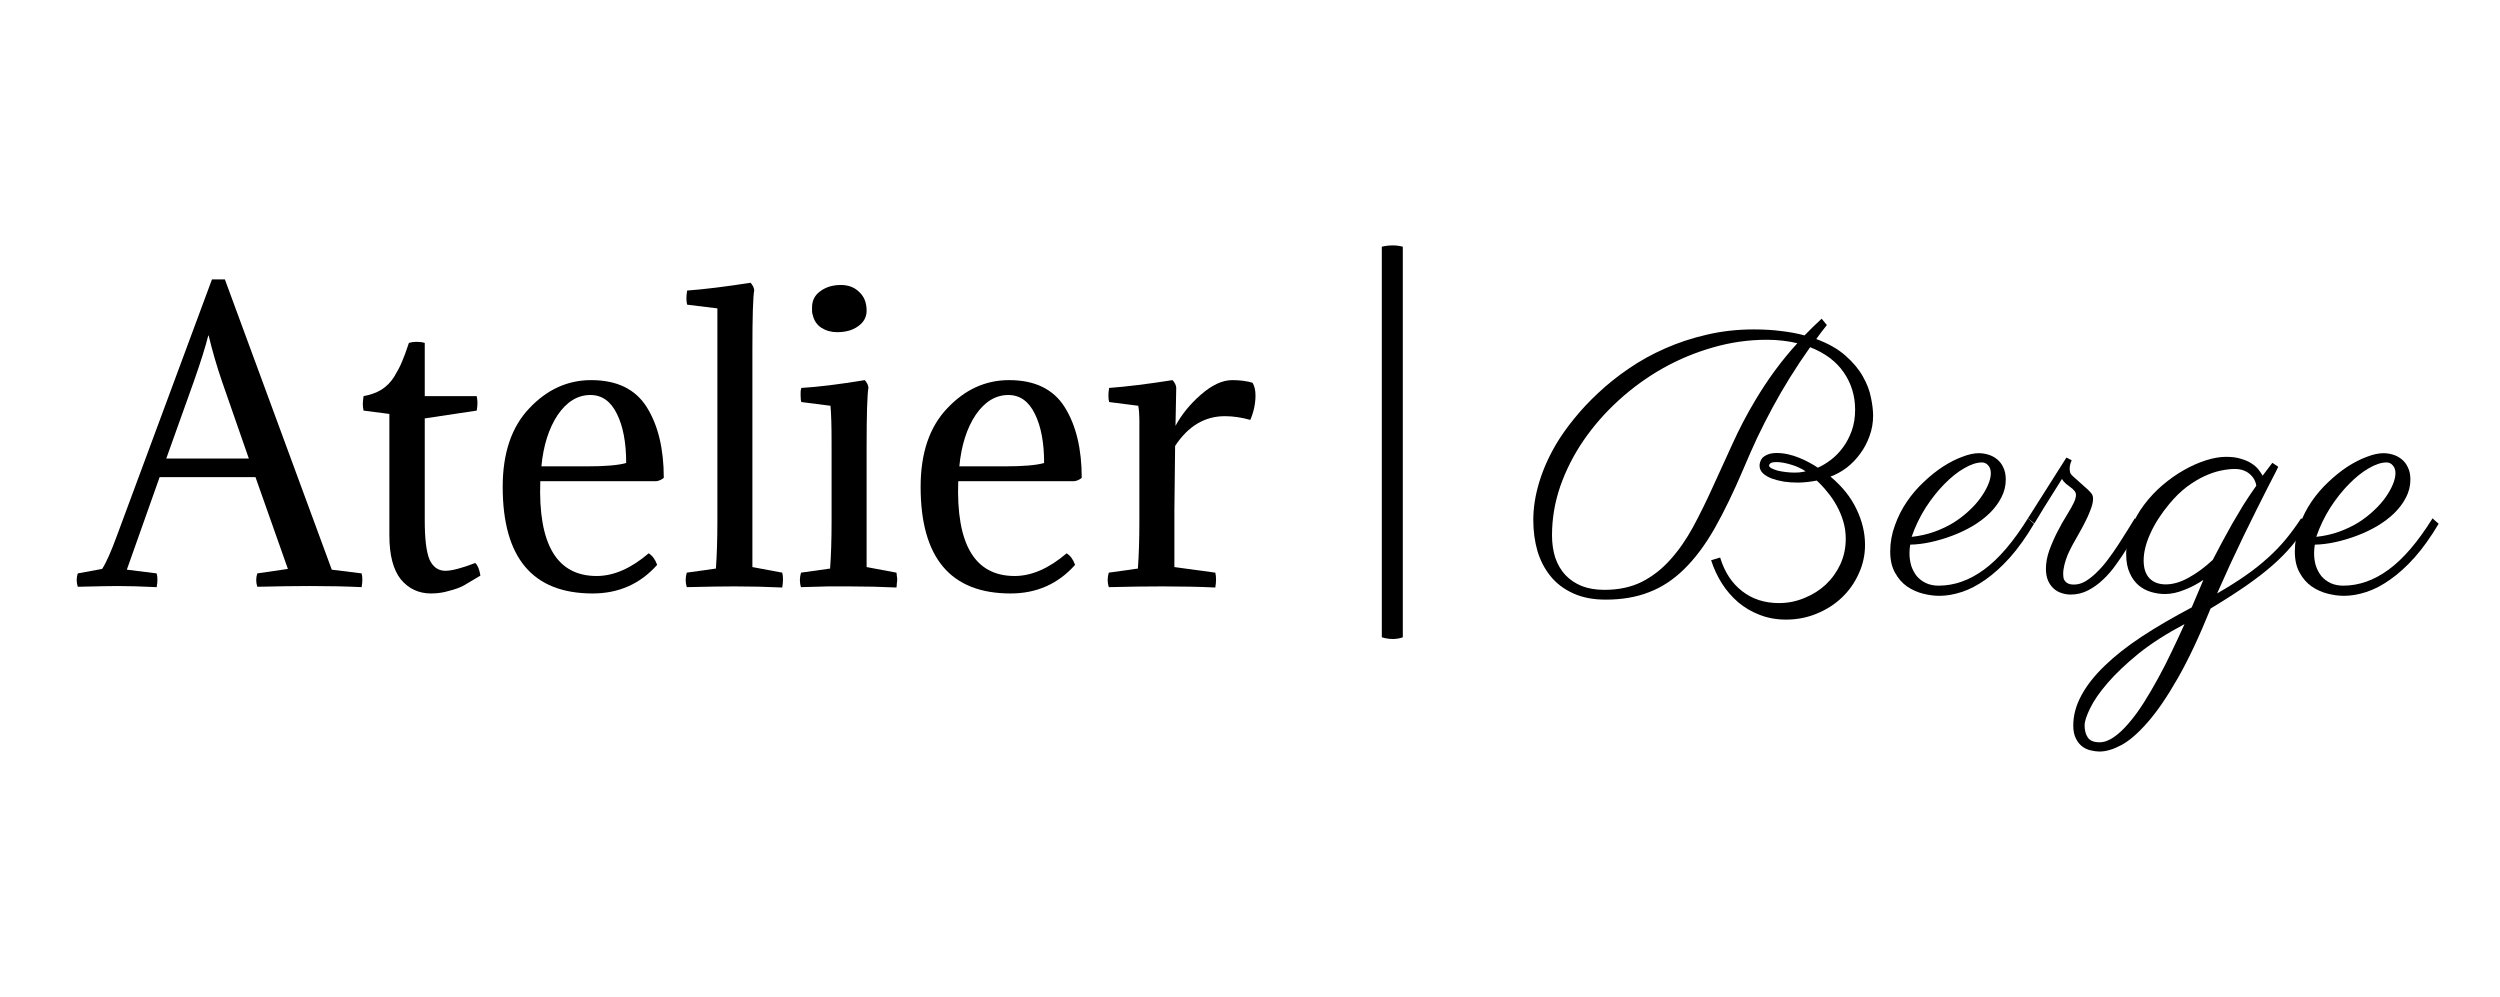
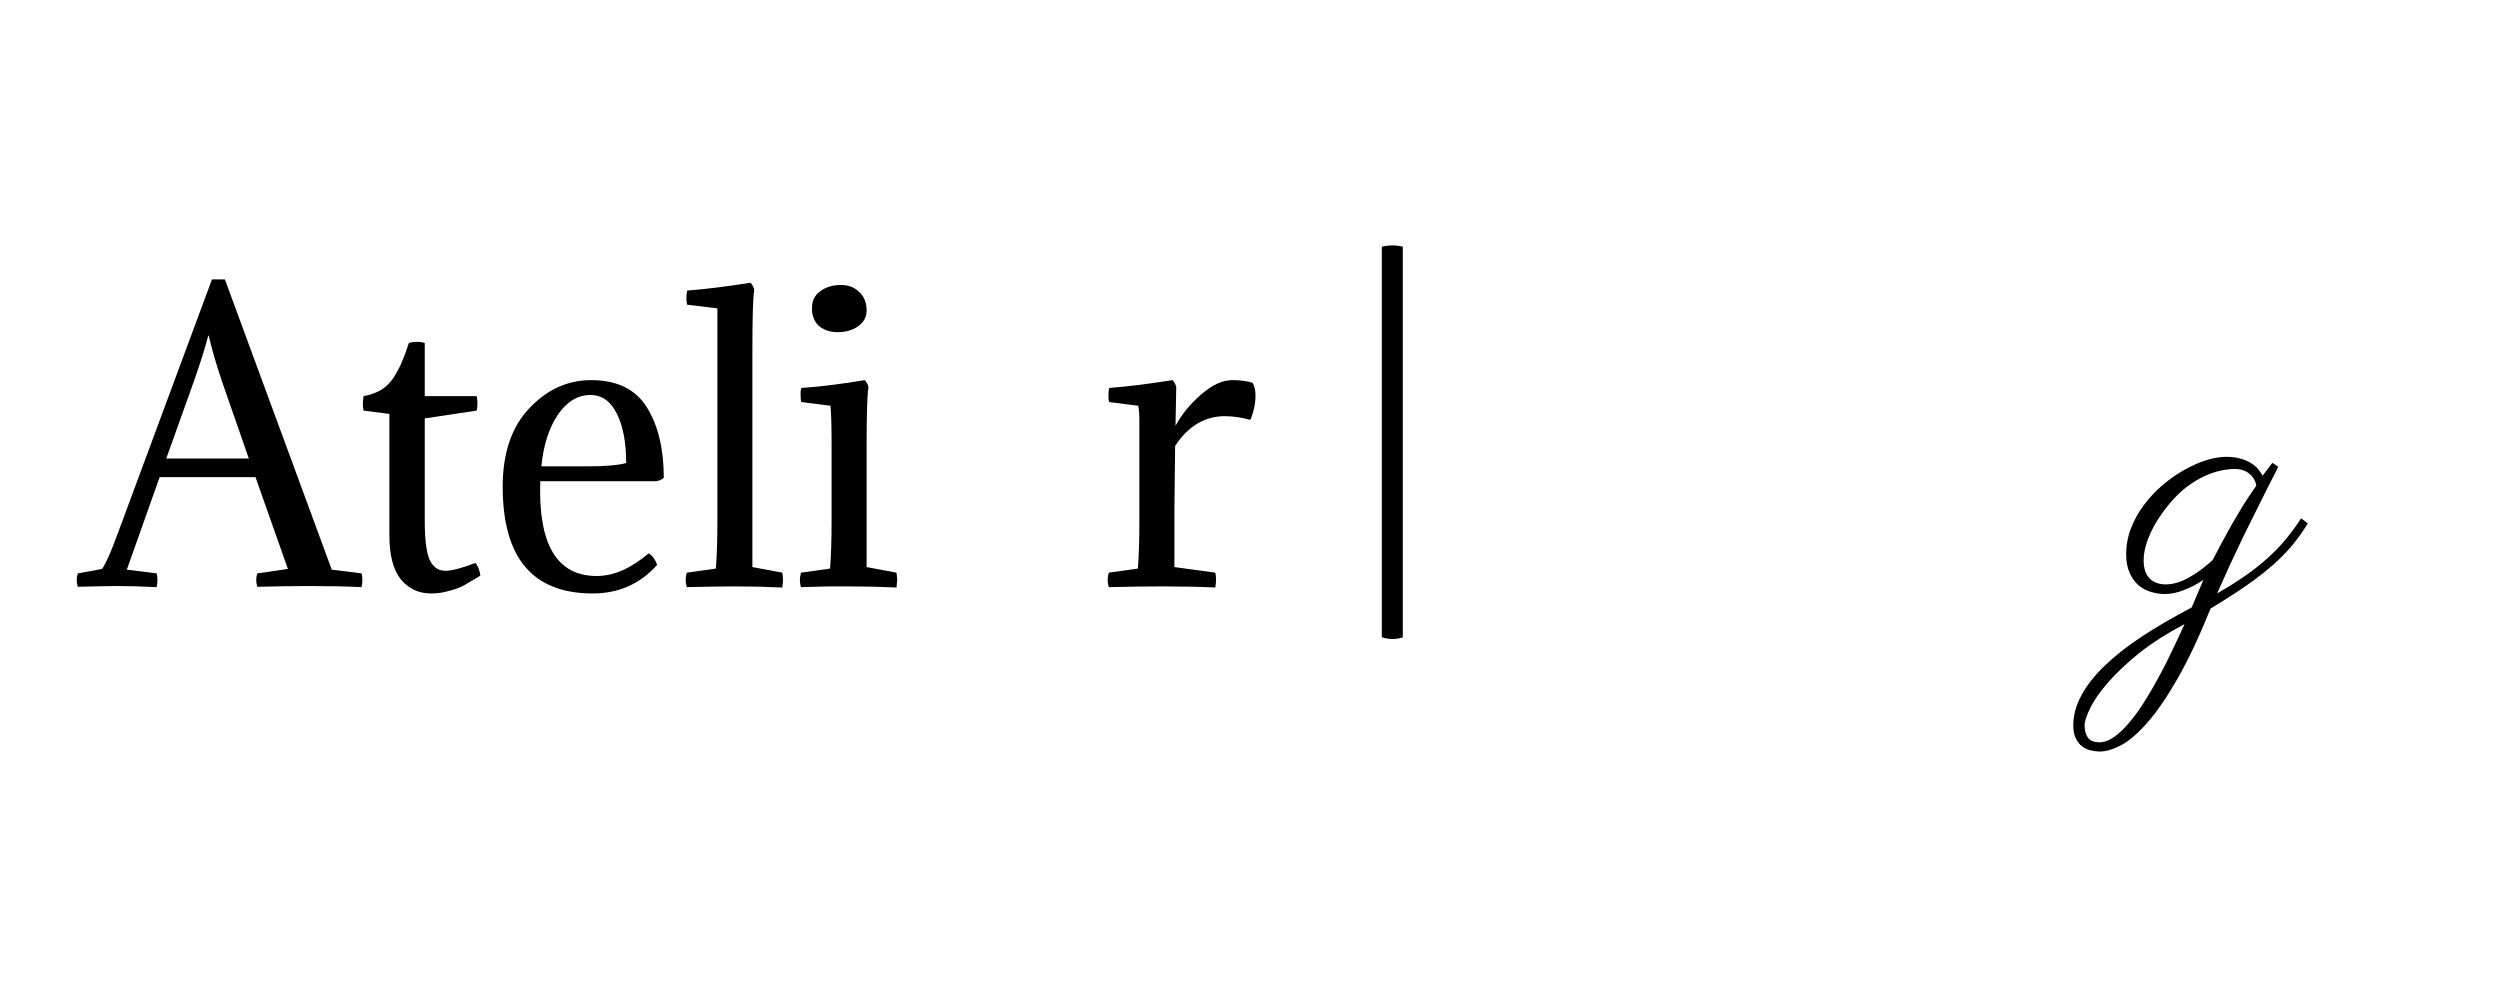
<svg xmlns="http://www.w3.org/2000/svg" width="163" height="65" viewBox="0 0 163 65" fill="none">
  <g clip-path="url(#clip0_33_186)">
    <path d="M8.269 37.143L10.215 37.385C10.28 37.627 10.28 37.926 10.215 38.282C9.206 38.233 8.357 38.209 7.668 38.209C7.283 38.209 6.418 38.225 5.072 38.258C4.976 37.967 4.976 37.676 5.072 37.385L6.658 37.094C6.915 36.707 7.235 35.988 7.62 34.938L13.82 18.217H14.662L21.632 37.143L23.578 37.385C23.642 37.627 23.642 37.926 23.578 38.282C22.569 38.233 21.439 38.209 20.19 38.209C19.26 38.209 18.123 38.225 16.777 38.258C16.681 37.967 16.681 37.676 16.777 37.385L18.771 37.094L16.657 31.109H10.408L8.269 37.143ZM13.604 21.876H13.58C13.388 22.636 13.075 23.629 12.643 24.857L10.84 29.897H16.224L14.47 24.857C14.133 23.872 13.845 22.878 13.604 21.876Z" fill="black" />
    <path d="M27.694 22.361V25.826H31.083C31.115 26.02 31.131 26.166 31.131 26.262C31.131 26.408 31.115 26.578 31.083 26.771L27.694 27.28V33.944C27.694 35.14 27.798 35.988 28.006 36.489C28.231 36.973 28.575 37.215 29.04 37.215C29.456 37.215 30.105 37.046 30.986 36.707C31.147 36.852 31.259 37.127 31.323 37.531C30.842 37.821 30.474 38.039 30.217 38.185C29.977 38.314 29.665 38.427 29.28 38.524C28.912 38.637 28.519 38.694 28.102 38.694C27.301 38.694 26.644 38.387 26.132 37.773C25.635 37.143 25.387 36.19 25.387 34.913V26.989L23.704 26.771C23.672 26.61 23.656 26.472 23.656 26.359C23.656 26.23 23.672 26.052 23.704 25.826C24.153 25.745 24.537 25.608 24.858 25.414C25.194 25.204 25.475 24.922 25.699 24.566C25.923 24.195 26.092 23.872 26.204 23.597C26.332 23.306 26.484 22.894 26.66 22.361C26.805 22.313 26.981 22.288 27.189 22.288C27.381 22.288 27.55 22.313 27.694 22.361Z" fill="black" />
    <path d="M42.774 31.375H35.227C35.083 35.495 36.309 37.555 38.904 37.555C40.01 37.555 41.14 37.062 42.293 36.077C42.534 36.222 42.718 36.472 42.846 36.828C41.74 38.072 40.339 38.694 38.64 38.694C34.73 38.694 32.776 36.375 32.776 31.739C32.776 29.542 33.353 27.838 34.506 26.626C35.66 25.398 37.006 24.784 38.544 24.784C40.226 24.784 41.436 25.374 42.173 26.553C42.91 27.733 43.279 29.267 43.279 31.157C43.118 31.287 42.95 31.359 42.774 31.375ZM38.496 25.754C37.663 25.754 36.95 26.19 36.357 27.062C35.78 27.934 35.428 29.049 35.299 30.406H38.28C39.465 30.406 40.315 30.334 40.827 30.188C40.827 28.863 40.627 27.797 40.226 26.989C39.826 26.166 39.249 25.754 38.496 25.754Z" fill="black" />
    <path d="M49.056 22.846V36.973L51.003 37.337C51.067 37.595 51.067 37.918 51.003 38.306C49.994 38.258 48.96 38.233 47.903 38.233C47.166 38.233 46.124 38.249 44.778 38.282C44.682 37.975 44.682 37.66 44.778 37.337L46.677 37.07C46.741 36.181 46.773 35.156 46.773 33.993V20.107L44.802 19.865C44.738 19.623 44.738 19.316 44.802 18.944C45.908 18.863 47.286 18.694 48.936 18.435C49.08 18.597 49.16 18.759 49.176 18.92C49.096 19.34 49.056 20.649 49.056 22.846Z" fill="black" />
    <path d="M56.503 29.195V36.973L58.449 37.337C58.465 37.417 58.473 37.49 58.473 37.555C58.489 37.619 58.498 37.692 58.498 37.773C58.498 37.854 58.489 37.943 58.473 38.039C58.473 38.12 58.465 38.209 58.449 38.306C57.44 38.258 56.407 38.233 55.349 38.233C54.98 38.233 54.532 38.233 54.003 38.233C53.49 38.249 52.898 38.266 52.225 38.282C52.176 38.136 52.153 37.983 52.153 37.821C52.153 37.676 52.176 37.514 52.225 37.337L54.123 37.07C54.155 36.618 54.179 36.141 54.195 35.64C54.211 35.123 54.219 34.574 54.219 33.992V28.831C54.219 27.765 54.195 26.973 54.147 26.456L52.249 26.214C52.217 26.133 52.201 25.996 52.201 25.802C52.201 25.721 52.201 25.64 52.201 25.56C52.201 25.479 52.217 25.39 52.249 25.293C53.338 25.229 54.716 25.059 56.383 24.784C56.527 24.946 56.607 25.107 56.623 25.269C56.543 25.721 56.503 27.03 56.503 29.195ZM52.994 20.544C52.962 20.463 52.946 20.382 52.946 20.301C52.946 20.204 52.946 20.116 52.946 20.035C52.946 19.599 53.122 19.251 53.474 18.993C53.843 18.718 54.291 18.581 54.82 18.581C55.317 18.581 55.718 18.734 56.022 19.041C56.342 19.332 56.503 19.736 56.503 20.253C56.503 20.673 56.318 21.012 55.95 21.27C55.597 21.529 55.141 21.658 54.58 21.658C54.195 21.658 53.851 21.561 53.547 21.367C53.258 21.174 53.074 20.899 52.994 20.544Z" fill="black" />
-     <path d="M70.023 31.375H62.477C62.333 35.495 63.558 37.555 66.154 37.555C67.26 37.555 68.389 37.062 69.543 36.077C69.783 36.222 69.968 36.472 70.096 36.828C68.99 38.072 67.588 38.694 65.89 38.694C61.98 38.694 60.025 36.375 60.025 31.739C60.025 29.542 60.602 27.838 61.756 26.626C62.91 25.398 64.255 24.784 65.793 24.784C67.476 24.784 68.686 25.374 69.423 26.553C70.16 27.733 70.529 29.267 70.529 31.157C70.368 31.287 70.2 31.359 70.023 31.375ZM65.746 25.754C64.912 25.754 64.199 26.19 63.606 27.062C63.03 27.934 62.677 29.049 62.549 30.406H65.529C66.715 30.406 67.564 30.334 68.077 30.188C68.077 28.863 67.876 27.797 67.476 26.989C67.075 26.166 66.499 25.754 65.746 25.754Z" fill="black" />
    <path d="M76.691 25.269L76.642 27.765C77.043 27.022 77.596 26.343 78.301 25.729C79.022 25.099 79.703 24.784 80.343 24.784C80.84 24.784 81.281 24.841 81.665 24.954C81.793 25.164 81.858 25.439 81.858 25.778C81.858 26.311 81.746 26.844 81.522 27.377C80.944 27.216 80.392 27.135 79.863 27.135C78.549 27.135 77.468 27.781 76.618 29.073L76.57 33.314V36.973L79.238 37.337C79.302 37.595 79.302 37.918 79.238 38.306C78.229 38.258 77.075 38.233 75.777 38.233C74.8 38.233 73.638 38.249 72.292 38.282C72.196 37.975 72.196 37.66 72.292 37.337L74.191 37.07C74.255 36.182 74.287 35.156 74.287 33.993V27.353C74.287 27.03 74.263 26.731 74.215 26.456L72.316 26.214C72.252 25.972 72.252 25.665 72.316 25.293C73.422 25.212 74.8 25.043 76.45 24.784C76.594 24.946 76.675 25.107 76.691 25.269Z" fill="black" />
    <path d="M91.463 16.085V41.553C91.047 41.699 90.59 41.699 90.094 41.553V16.085C90.574 15.972 91.031 15.972 91.463 16.085Z" fill="black" />
-     <path d="M119.111 21.194C118.986 21.352 118.865 21.506 118.748 21.656C118.638 21.798 118.528 21.948 118.419 22.105C119.209 22.397 119.847 22.76 120.332 23.194C120.817 23.62 121.193 24.07 121.458 24.543C121.724 25.008 121.901 25.47 121.987 25.927C122.081 26.377 122.127 26.767 122.127 27.099C122.127 27.564 122.049 28.01 121.892 28.436C121.744 28.854 121.541 29.236 121.283 29.583C121.032 29.93 120.739 30.234 120.402 30.494C120.066 30.747 119.713 30.94 119.346 31.074C120.105 31.705 120.668 32.407 121.036 33.18C121.411 33.953 121.6 34.734 121.6 35.523C121.6 36.186 121.462 36.813 121.188 37.404C120.923 37.996 120.559 38.513 120.097 38.954C119.636 39.396 119.088 39.747 118.454 40.008C117.828 40.268 117.159 40.398 116.447 40.398C115.829 40.398 115.258 40.295 114.734 40.09C114.218 39.893 113.752 39.621 113.337 39.274C112.931 38.927 112.574 38.517 112.27 38.043C111.972 37.57 111.738 37.065 111.565 36.529L112.152 36.351C112.442 37.298 112.919 38.028 113.584 38.54C114.249 39.061 115.051 39.321 115.99 39.321C116.569 39.321 117.12 39.211 117.644 38.99C118.177 38.777 118.642 38.485 119.041 38.114C119.44 37.736 119.757 37.294 119.992 36.789C120.226 36.276 120.343 35.724 120.343 35.133C120.343 34.73 120.289 34.348 120.179 33.985C120.07 33.622 119.925 33.279 119.745 32.956C119.565 32.632 119.362 32.336 119.135 32.068C118.916 31.792 118.689 31.547 118.454 31.334C118.243 31.374 118.032 31.405 117.82 31.429C117.609 31.453 117.402 31.465 117.198 31.465C116.917 31.465 116.627 31.445 116.33 31.405C116.04 31.358 115.775 31.291 115.532 31.204C115.298 31.118 115.102 31.003 114.945 30.861C114.796 30.719 114.722 30.546 114.722 30.341C114.722 30.293 114.734 30.226 114.758 30.139C114.781 30.045 114.828 29.954 114.898 29.867C114.976 29.78 115.09 29.706 115.239 29.642C115.388 29.572 115.591 29.536 115.849 29.536C116.092 29.536 116.334 29.564 116.576 29.619C116.827 29.674 117.066 29.749 117.293 29.844C117.519 29.93 117.738 30.033 117.95 30.151C118.161 30.262 118.352 30.376 118.525 30.494C118.806 30.368 119.088 30.199 119.369 29.986C119.659 29.765 119.921 29.497 120.156 29.181C120.39 28.866 120.582 28.503 120.731 28.093C120.88 27.682 120.954 27.221 120.954 26.708C120.954 25.809 120.707 25 120.214 24.282C119.722 23.565 118.99 23.017 118.02 22.638C117.551 23.3 117.113 23.959 116.706 24.614C116.299 25.268 115.919 25.923 115.567 26.578C115.215 27.233 114.882 27.887 114.569 28.542C114.265 29.197 113.971 29.859 113.69 30.53C113.04 32.06 112.406 33.37 111.789 34.458C111.171 35.539 110.509 36.422 109.805 37.109C109.109 37.795 108.346 38.296 107.516 38.611C106.695 38.935 105.753 39.096 104.689 39.096C103.867 39.096 103.159 38.958 102.564 38.682C101.97 38.414 101.481 38.043 101.097 37.57C100.714 37.097 100.429 36.549 100.241 35.925C100.061 35.294 99.971 34.624 99.971 33.914C99.971 33.125 100.096 32.313 100.346 31.477C100.597 30.633 100.969 29.792 101.461 28.956C101.774 28.428 102.161 27.88 102.623 27.311C103.085 26.736 103.613 26.172 104.207 25.619C104.802 25.059 105.463 24.531 106.191 24.034C106.926 23.529 107.716 23.091 108.561 22.721C109.414 22.342 110.321 22.042 111.284 21.821C112.254 21.593 113.275 21.478 114.347 21.478C115.004 21.478 115.602 21.514 116.142 21.585C116.69 21.648 117.194 21.742 117.656 21.869C117.836 21.687 118.016 21.506 118.196 21.324C118.384 21.143 118.575 20.962 118.771 20.78L119.111 21.194ZM114.441 26.105C114.855 25.41 115.286 24.76 115.732 24.152C116.185 23.537 116.67 22.945 117.187 22.378C116.89 22.306 116.573 22.251 116.236 22.212C115.907 22.172 115.559 22.153 115.192 22.153C114.01 22.153 112.844 22.318 111.695 22.65C110.552 22.973 109.461 23.427 108.42 24.01C107.388 24.594 106.429 25.288 105.545 26.093C104.661 26.897 103.895 27.773 103.245 28.72C102.604 29.658 102.099 30.652 101.731 31.701C101.371 32.75 101.191 33.815 101.191 34.896C101.191 35.432 101.262 35.922 101.403 36.363C101.551 36.797 101.77 37.172 102.06 37.487C102.35 37.795 102.705 38.035 103.128 38.209C103.558 38.375 104.051 38.458 104.606 38.458C105.537 38.458 106.351 38.284 107.047 37.937C107.743 37.582 108.362 37.101 108.901 36.493C109.449 35.886 109.942 35.18 110.38 34.375C110.818 33.563 111.245 32.699 111.659 31.784C112.082 30.869 112.512 29.927 112.95 28.956C113.388 27.986 113.885 27.035 114.441 26.105ZM117.727 30.731C117.609 30.644 117.468 30.565 117.304 30.494C117.147 30.416 116.983 30.352 116.811 30.305C116.639 30.25 116.467 30.206 116.295 30.175C116.123 30.143 115.974 30.128 115.849 30.128C115.63 30.128 115.489 30.155 115.426 30.21C115.372 30.258 115.344 30.301 115.344 30.341C115.344 30.412 115.395 30.475 115.497 30.53C115.606 30.585 115.739 30.636 115.896 30.684C116.06 30.723 116.24 30.755 116.436 30.778C116.631 30.802 116.823 30.814 117.011 30.814C117.097 30.814 117.194 30.81 117.304 30.802C117.414 30.794 117.554 30.77 117.727 30.731Z" fill="black" />
-     <path d="M124.545 35.511C124.529 35.606 124.517 35.701 124.51 35.795C124.502 35.89 124.498 35.985 124.498 36.079C124.498 36.363 124.537 36.635 124.616 36.896C124.701 37.148 124.823 37.373 124.979 37.57C125.143 37.759 125.343 37.909 125.578 38.02C125.82 38.13 126.094 38.185 126.399 38.185C127.424 38.185 128.414 37.834 129.368 37.132C130.322 36.43 131.273 35.318 132.22 33.796L132.618 34.151C132.103 35.018 131.578 35.752 131.046 36.351C130.514 36.943 129.982 37.424 129.45 37.795C128.926 38.166 128.41 38.434 127.901 38.599C127.393 38.765 126.908 38.848 126.446 38.848C126.109 38.848 125.754 38.801 125.378 38.706C125.003 38.611 124.654 38.453 124.333 38.233C124.02 38.012 123.762 37.716 123.559 37.345C123.348 36.974 123.242 36.513 123.242 35.961C123.242 35.369 123.344 34.801 123.547 34.257C123.743 33.705 124.001 33.192 124.322 32.719C124.643 32.246 125.01 31.816 125.425 31.429C125.84 31.035 126.258 30.7 126.681 30.423C127.111 30.147 127.529 29.934 127.936 29.785C128.343 29.627 128.703 29.548 129.016 29.548C129.22 29.548 129.427 29.579 129.638 29.642C129.849 29.706 130.037 29.804 130.201 29.938C130.373 30.072 130.511 30.25 130.612 30.471C130.722 30.692 130.776 30.956 130.776 31.264C130.776 31.682 130.679 32.076 130.483 32.447C130.295 32.81 130.041 33.149 129.72 33.464C129.4 33.772 129.028 34.052 128.605 34.304C128.183 34.549 127.741 34.758 127.279 34.931C126.818 35.105 126.352 35.243 125.882 35.346C125.413 35.448 124.967 35.503 124.545 35.511ZM124.639 35.002C125.163 34.947 125.655 34.837 126.117 34.671C126.579 34.505 127.002 34.304 127.385 34.068C127.768 33.823 128.109 33.559 128.406 33.275C128.711 32.991 128.965 32.703 129.168 32.411C129.372 32.119 129.528 31.839 129.638 31.571C129.748 31.303 129.802 31.062 129.802 30.849C129.802 30.636 129.744 30.467 129.627 30.341C129.517 30.214 129.384 30.151 129.227 30.151C128.883 30.151 128.496 30.277 128.066 30.53C127.635 30.774 127.205 31.118 126.775 31.559C126.344 31.993 125.938 32.506 125.554 33.097C125.178 33.689 124.873 34.324 124.639 35.002Z" fill="black" />
-     <path d="M139.625 34.127C139.507 34.3 139.367 34.537 139.202 34.837C139.046 35.129 138.862 35.448 138.651 35.795C138.439 36.135 138.205 36.481 137.946 36.837C137.696 37.191 137.418 37.511 137.114 37.795C136.816 38.079 136.491 38.312 136.14 38.493C135.787 38.675 135.412 38.765 135.013 38.765C134.793 38.765 134.586 38.73 134.391 38.659C134.195 38.596 134.023 38.493 133.875 38.351C133.726 38.209 133.608 38.035 133.522 37.83C133.437 37.617 133.394 37.369 133.394 37.085C133.394 36.699 133.468 36.296 133.616 35.878C133.773 35.452 133.953 35.042 134.156 34.648C134.359 34.253 134.563 33.894 134.766 33.571C134.97 33.239 135.119 32.975 135.212 32.778C135.306 32.581 135.353 32.411 135.353 32.269C135.353 32.167 135.318 32.076 135.247 31.997C135.185 31.918 135.103 31.843 135.001 31.772C134.907 31.693 134.806 31.614 134.696 31.536C134.594 31.449 134.508 31.346 134.438 31.228C134.242 31.544 134.043 31.863 133.839 32.186C133.659 32.462 133.464 32.774 133.252 33.121C133.041 33.46 132.838 33.796 132.643 34.127L132.22 33.796L134.731 29.832L135.072 30.009C135.056 30.057 135.029 30.132 134.989 30.234C134.958 30.337 134.942 30.447 134.942 30.565C134.942 30.652 134.954 30.739 134.978 30.826C135.009 30.905 135.067 30.98 135.153 31.05C135.467 31.334 135.713 31.555 135.893 31.713C136.073 31.863 136.202 31.985 136.28 32.08C136.366 32.167 136.417 32.242 136.433 32.305C136.456 32.36 136.468 32.435 136.468 32.529C136.468 32.624 136.453 32.739 136.421 32.873C136.39 33.007 136.335 33.169 136.257 33.358C136.186 33.547 136.084 33.772 135.951 34.032C135.826 34.285 135.666 34.581 135.47 34.92C135.353 35.125 135.236 35.334 135.119 35.547C135.009 35.752 134.907 35.961 134.813 36.174C134.727 36.387 134.657 36.6 134.602 36.813C134.548 37.026 134.52 37.231 134.52 37.428C134.52 37.578 134.539 37.7 134.579 37.795C134.626 37.882 134.684 37.949 134.755 37.996C134.825 38.043 134.899 38.075 134.978 38.091C135.063 38.106 135.146 38.114 135.224 38.114C135.482 38.114 135.736 38.039 135.987 37.89C136.245 37.732 136.495 37.531 136.738 37.286C136.988 37.042 137.227 36.766 137.454 36.458C137.688 36.142 137.912 35.823 138.123 35.499C138.334 35.176 138.529 34.868 138.709 34.577C138.889 34.277 139.05 34.017 139.19 33.796L139.625 34.127Z" fill="black" />
-     <path d="M143.662 37.807C143.255 38.083 142.833 38.304 142.395 38.469C141.964 38.643 141.549 38.73 141.151 38.73C140.853 38.73 140.556 38.686 140.258 38.599C139.961 38.513 139.691 38.371 139.449 38.173C139.206 37.968 139.01 37.7 138.862 37.369C138.706 37.038 138.627 36.627 138.627 36.138C138.627 35.547 138.733 34.979 138.944 34.434C139.156 33.89 139.437 33.385 139.789 32.92C140.141 32.447 140.544 32.017 140.998 31.63C141.452 31.244 141.917 30.916 142.395 30.648C142.879 30.372 143.36 30.159 143.838 30.009C144.315 29.859 144.749 29.785 145.141 29.785C145.524 29.785 145.849 29.828 146.115 29.915C146.388 29.994 146.619 30.096 146.807 30.222C146.995 30.341 147.143 30.471 147.253 30.613C147.363 30.755 147.453 30.889 147.523 31.015L148.157 30.175L148.544 30.435C148.544 30.443 148.481 30.569 148.356 30.814C148.231 31.05 148.067 31.37 147.863 31.772C147.66 32.175 147.421 32.648 147.147 33.192C146.882 33.729 146.6 34.3 146.302 34.908C146.013 35.515 145.715 36.142 145.411 36.789C145.113 37.436 144.828 38.071 144.554 38.694C145.265 38.284 145.892 37.889 146.432 37.511C146.971 37.132 147.453 36.75 147.875 36.363C148.305 35.977 148.692 35.574 149.037 35.156C149.381 34.738 149.713 34.285 150.034 33.796L150.469 34.127C150.155 34.64 149.815 35.117 149.448 35.559C149.088 35.992 148.661 36.426 148.168 36.86C147.683 37.286 147.112 37.728 146.455 38.185C145.805 38.635 145.031 39.132 144.131 39.676C143.388 41.514 142.672 43.033 141.984 44.232C141.295 45.438 140.642 46.393 140.024 47.095C139.413 47.797 138.846 48.29 138.322 48.574C137.79 48.858 137.313 49 136.891 49C136.718 49 136.534 48.976 136.339 48.929C136.136 48.89 135.948 48.807 135.776 48.681C135.603 48.554 135.463 48.381 135.353 48.16C135.236 47.939 135.177 47.655 135.177 47.308C135.177 46.645 135.353 45.991 135.705 45.344C136.05 44.697 136.554 44.054 137.219 43.415C137.876 42.776 138.682 42.141 139.637 41.51C140.599 40.879 141.686 40.244 142.899 39.605C143.047 39.266 143.184 38.943 143.31 38.635C143.435 38.335 143.552 38.059 143.662 37.807ZM144.272 36.505C144.483 36.103 144.691 35.709 144.894 35.322C145.105 34.928 145.321 34.537 145.539 34.151C145.766 33.756 146.005 33.354 146.255 32.944C146.513 32.533 146.799 32.108 147.112 31.666C147.096 31.547 147.057 31.425 146.995 31.299C146.932 31.173 146.846 31.058 146.736 30.956C146.627 30.845 146.486 30.755 146.314 30.684C146.142 30.613 145.939 30.577 145.704 30.577C145.438 30.577 145.132 30.613 144.788 30.684C144.452 30.755 144.096 30.877 143.72 31.05C143.345 31.224 142.962 31.457 142.57 31.749C142.187 32.041 141.812 32.407 141.444 32.849C140.904 33.496 140.49 34.143 140.2 34.789C139.91 35.428 139.766 36.012 139.766 36.541C139.766 37.053 139.894 37.444 140.153 37.712C140.411 37.972 140.763 38.102 141.209 38.102C141.678 38.102 142.175 37.957 142.699 37.665C143.232 37.373 143.756 36.986 144.272 36.505ZM136.891 48.397C137.188 48.397 137.497 48.286 137.818 48.065C138.138 47.844 138.463 47.541 138.792 47.154C139.12 46.776 139.445 46.334 139.766 45.829C140.086 45.324 140.403 44.784 140.716 44.208C141.029 43.64 141.327 43.056 141.608 42.457C141.898 41.857 142.172 41.27 142.429 40.694C141.264 41.309 140.266 41.948 139.437 42.611C138.616 43.281 137.943 43.92 137.418 44.527C136.894 45.135 136.515 45.683 136.28 46.172C136.038 46.661 135.916 47.036 135.916 47.296C135.916 47.62 135.987 47.884 136.127 48.089C136.268 48.294 136.523 48.397 136.891 48.397Z" fill="black" />
-     <path d="M150.926 35.511C150.91 35.606 150.899 35.701 150.891 35.795C150.883 35.89 150.879 35.985 150.879 36.079C150.879 36.363 150.918 36.635 150.996 36.896C151.083 37.148 151.204 37.373 151.36 37.57C151.524 37.759 151.724 37.909 151.958 38.02C152.201 38.13 152.475 38.185 152.78 38.185C153.805 38.185 154.795 37.834 155.749 37.132C156.704 36.43 157.654 35.318 158.601 33.796L159 34.151C158.483 35.018 157.959 35.752 157.428 36.351C156.895 36.943 156.364 37.424 155.831 37.795C155.307 38.166 154.791 38.434 154.282 38.599C153.774 38.765 153.289 38.848 152.827 38.848C152.491 38.848 152.135 38.801 151.759 38.706C151.384 38.611 151.036 38.453 150.715 38.233C150.402 38.012 150.143 37.716 149.94 37.345C149.729 36.974 149.623 36.513 149.623 35.961C149.623 35.369 149.725 34.801 149.929 34.257C150.124 33.705 150.382 33.192 150.703 32.719C151.024 32.246 151.391 31.816 151.806 31.429C152.221 31.035 152.639 30.7 153.062 30.423C153.492 30.147 153.911 29.934 154.317 29.785C154.724 29.627 155.084 29.548 155.397 29.548C155.601 29.548 155.808 29.579 156.019 29.642C156.23 29.706 156.418 29.804 156.582 29.938C156.755 30.072 156.891 30.25 156.993 30.471C157.103 30.692 157.158 30.956 157.158 31.264C157.158 31.682 157.059 32.076 156.864 32.447C156.677 32.81 156.422 33.149 156.101 33.464C155.781 33.772 155.409 34.052 154.986 34.304C154.564 34.549 154.122 34.758 153.661 34.931C153.199 35.105 152.733 35.243 152.264 35.346C151.794 35.448 151.349 35.503 150.926 35.511ZM151.02 35.002C151.544 34.947 152.037 34.837 152.498 34.671C152.96 34.505 153.382 34.304 153.766 34.068C154.149 33.823 154.49 33.559 154.787 33.275C155.092 32.991 155.346 32.703 155.55 32.411C155.753 32.119 155.91 31.839 156.019 31.571C156.128 31.303 156.184 31.062 156.184 30.849C156.184 30.636 156.125 30.467 156.007 30.341C155.898 30.214 155.765 30.151 155.608 30.151C155.264 30.151 154.877 30.277 154.446 30.53C154.016 30.774 153.586 31.118 153.156 31.559C152.725 31.993 152.318 32.506 151.935 33.097C151.56 33.689 151.254 34.324 151.02 35.002Z" fill="black" />
+     <path d="M143.662 37.807C143.255 38.083 142.833 38.304 142.395 38.469C141.964 38.643 141.549 38.73 141.151 38.73C140.853 38.73 140.556 38.686 140.258 38.599C139.961 38.513 139.691 38.371 139.449 38.173C139.206 37.968 139.01 37.7 138.862 37.369C138.706 37.038 138.627 36.627 138.627 36.138C138.627 35.547 138.733 34.979 138.944 34.434C139.156 33.89 139.437 33.385 139.789 32.92C140.141 32.447 140.544 32.017 140.998 31.63C141.452 31.244 141.917 30.916 142.395 30.648C142.879 30.372 143.36 30.159 143.838 30.009C144.315 29.859 144.749 29.785 145.141 29.785C145.524 29.785 145.849 29.828 146.115 29.915C146.388 29.994 146.619 30.096 146.807 30.222C146.995 30.341 147.143 30.471 147.253 30.613C147.363 30.755 147.453 30.889 147.523 31.015L148.157 30.175L148.544 30.435C148.544 30.443 148.481 30.569 148.356 30.814C148.231 31.05 148.067 31.37 147.863 31.772C146.882 33.729 146.6 34.3 146.302 34.908C146.013 35.515 145.715 36.142 145.411 36.789C145.113 37.436 144.828 38.071 144.554 38.694C145.265 38.284 145.892 37.889 146.432 37.511C146.971 37.132 147.453 36.75 147.875 36.363C148.305 35.977 148.692 35.574 149.037 35.156C149.381 34.738 149.713 34.285 150.034 33.796L150.469 34.127C150.155 34.64 149.815 35.117 149.448 35.559C149.088 35.992 148.661 36.426 148.168 36.86C147.683 37.286 147.112 37.728 146.455 38.185C145.805 38.635 145.031 39.132 144.131 39.676C143.388 41.514 142.672 43.033 141.984 44.232C141.295 45.438 140.642 46.393 140.024 47.095C139.413 47.797 138.846 48.29 138.322 48.574C137.79 48.858 137.313 49 136.891 49C136.718 49 136.534 48.976 136.339 48.929C136.136 48.89 135.948 48.807 135.776 48.681C135.603 48.554 135.463 48.381 135.353 48.16C135.236 47.939 135.177 47.655 135.177 47.308C135.177 46.645 135.353 45.991 135.705 45.344C136.05 44.697 136.554 44.054 137.219 43.415C137.876 42.776 138.682 42.141 139.637 41.51C140.599 40.879 141.686 40.244 142.899 39.605C143.047 39.266 143.184 38.943 143.31 38.635C143.435 38.335 143.552 38.059 143.662 37.807ZM144.272 36.505C144.483 36.103 144.691 35.709 144.894 35.322C145.105 34.928 145.321 34.537 145.539 34.151C145.766 33.756 146.005 33.354 146.255 32.944C146.513 32.533 146.799 32.108 147.112 31.666C147.096 31.547 147.057 31.425 146.995 31.299C146.932 31.173 146.846 31.058 146.736 30.956C146.627 30.845 146.486 30.755 146.314 30.684C146.142 30.613 145.939 30.577 145.704 30.577C145.438 30.577 145.132 30.613 144.788 30.684C144.452 30.755 144.096 30.877 143.72 31.05C143.345 31.224 142.962 31.457 142.57 31.749C142.187 32.041 141.812 32.407 141.444 32.849C140.904 33.496 140.49 34.143 140.2 34.789C139.91 35.428 139.766 36.012 139.766 36.541C139.766 37.053 139.894 37.444 140.153 37.712C140.411 37.972 140.763 38.102 141.209 38.102C141.678 38.102 142.175 37.957 142.699 37.665C143.232 37.373 143.756 36.986 144.272 36.505ZM136.891 48.397C137.188 48.397 137.497 48.286 137.818 48.065C138.138 47.844 138.463 47.541 138.792 47.154C139.12 46.776 139.445 46.334 139.766 45.829C140.086 45.324 140.403 44.784 140.716 44.208C141.029 43.64 141.327 43.056 141.608 42.457C141.898 41.857 142.172 41.27 142.429 40.694C141.264 41.309 140.266 41.948 139.437 42.611C138.616 43.281 137.943 43.92 137.418 44.527C136.894 45.135 136.515 45.683 136.28 46.172C136.038 46.661 135.916 47.036 135.916 47.296C135.916 47.62 135.987 47.884 136.127 48.089C136.268 48.294 136.523 48.397 136.891 48.397Z" fill="black" />
  </g>
  <defs>
    <clipPath id="clip0_33_186">
      <rect width="154" height="33" fill="white" transform="translate(5 16)" />
    </clipPath>
  </defs>
</svg>